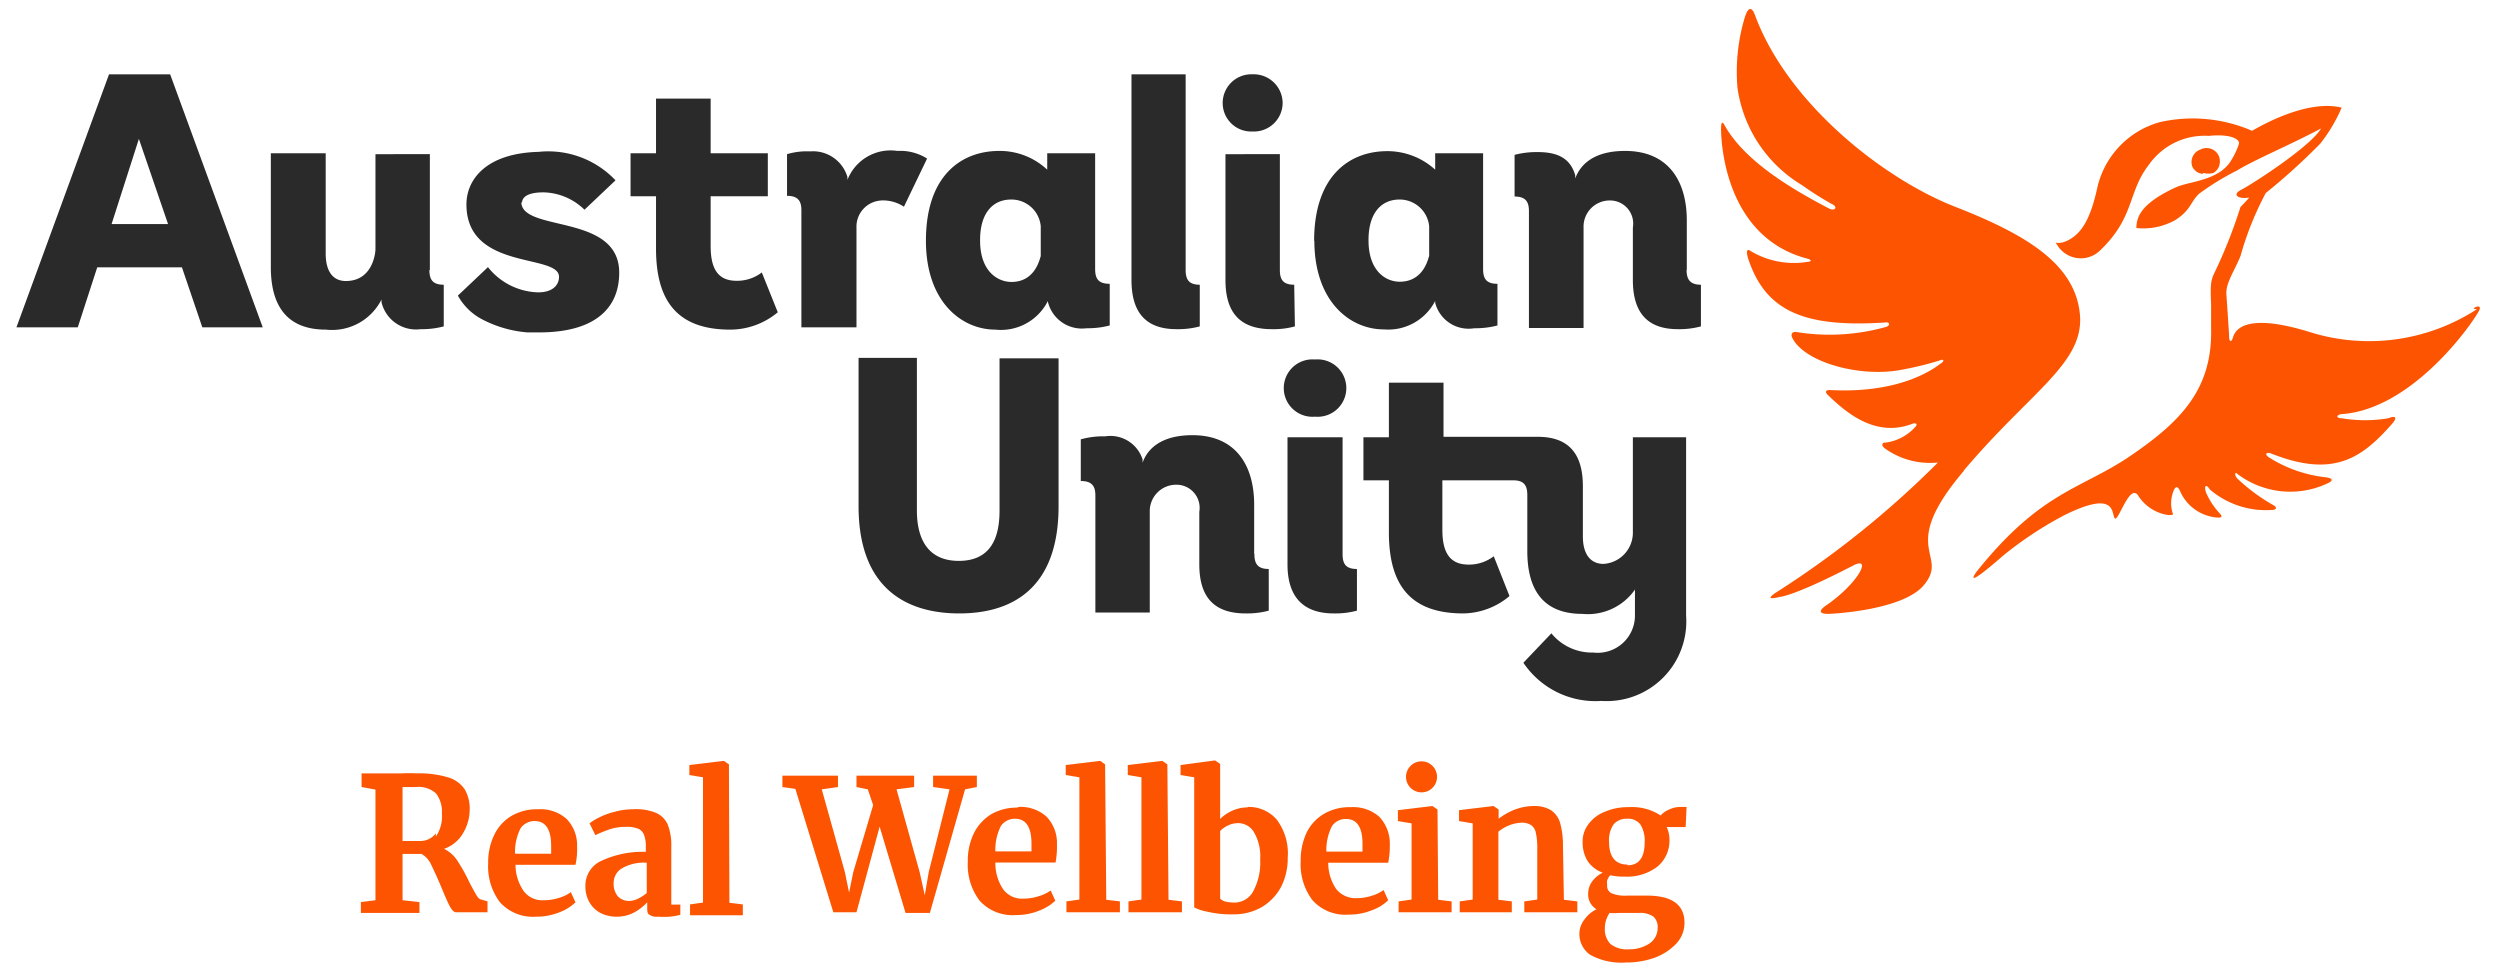
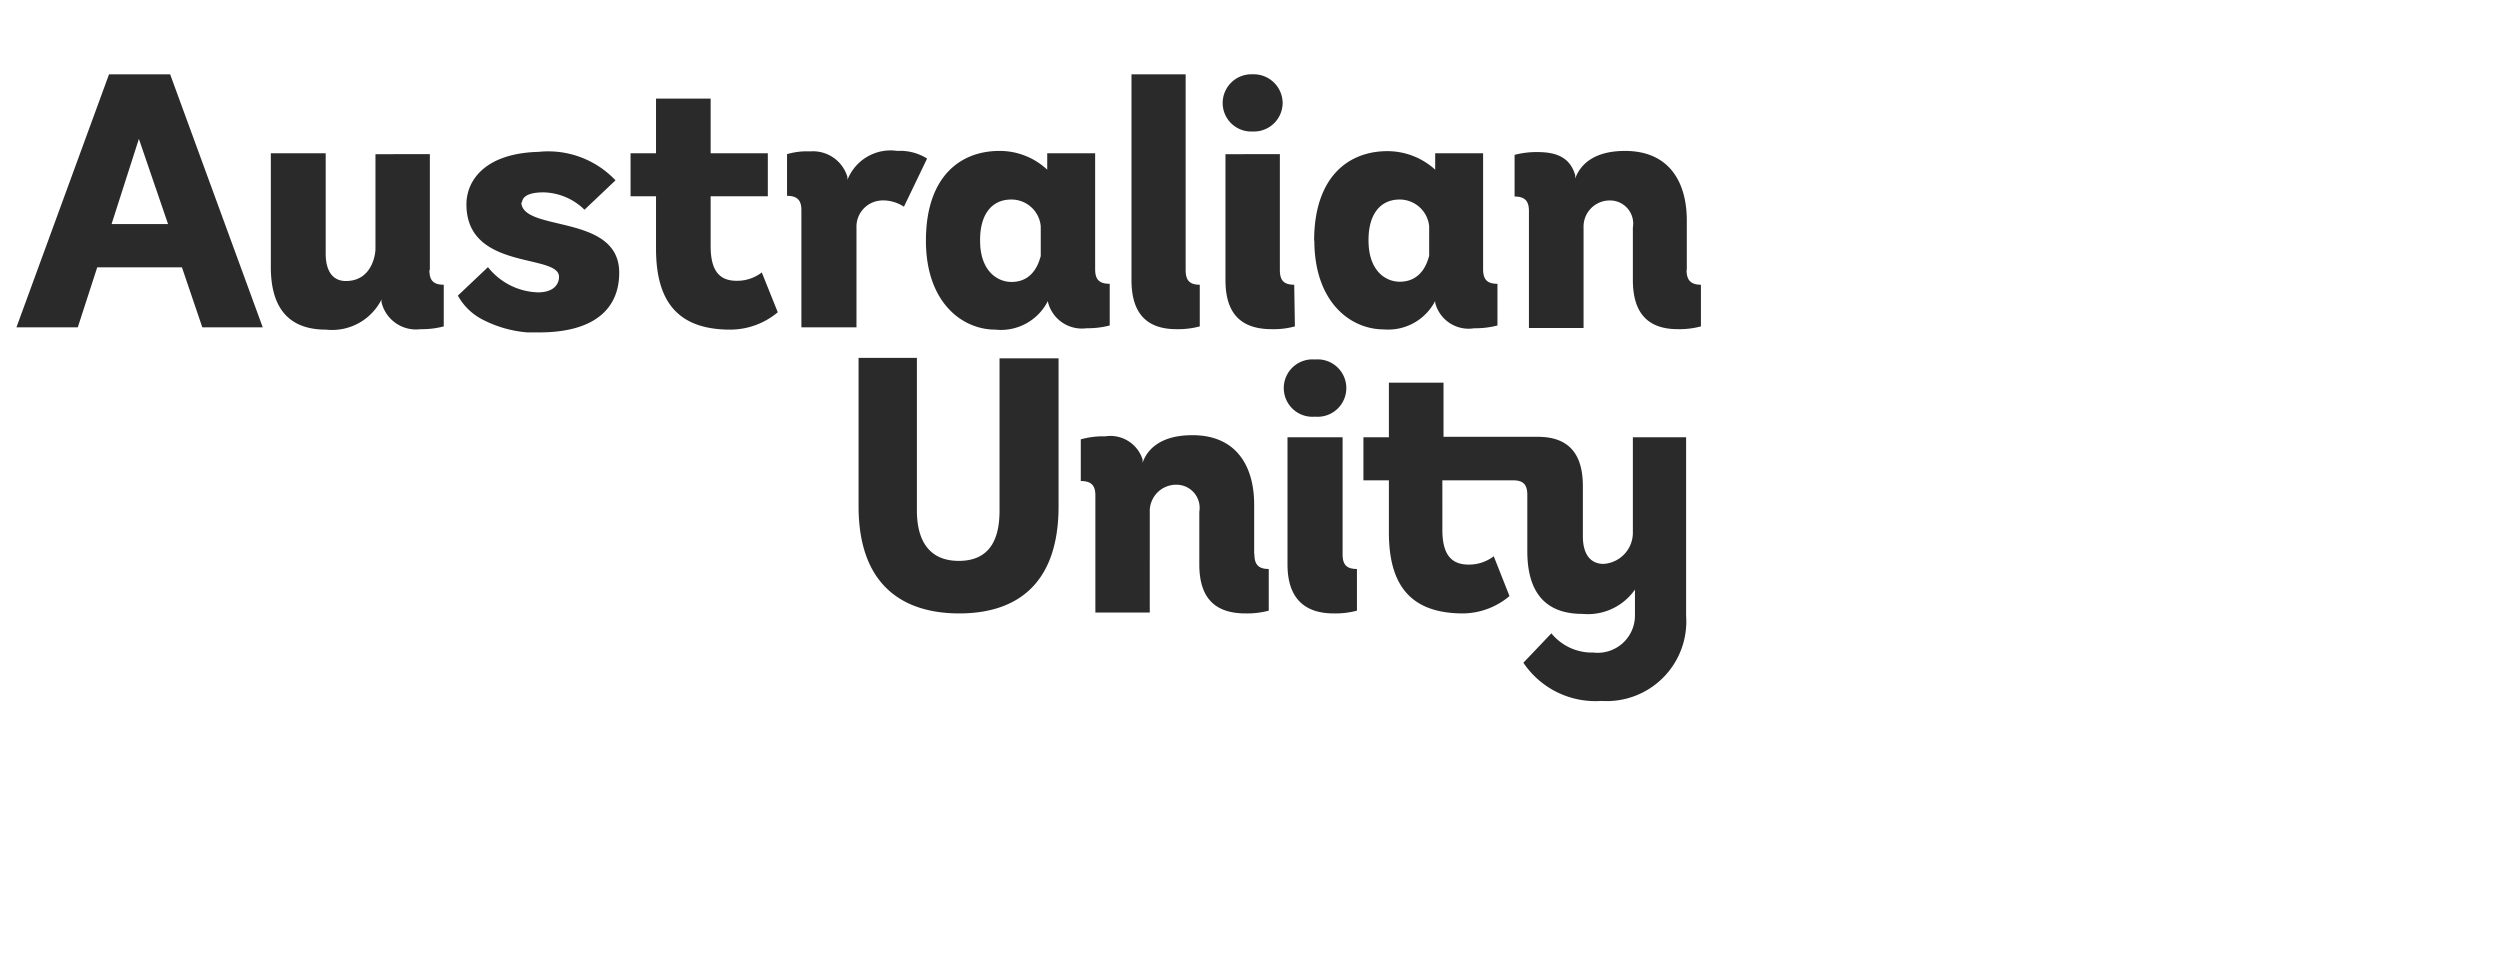
<svg xmlns="http://www.w3.org/2000/svg" id="Layer_1" data-name="Layer 1" viewBox="0 0 108 42">
  <defs>
    <style>.cls-1{fill:#fc5400;}.cls-2{fill:#2a2a2a;}</style>
  </defs>
  <title>logo-au-realwellbeing copy</title>
-   <path class="cls-1" d="M20.58,38.67c-.07-.12-.17-.3-.31-.57a7.39,7.39,0,0,0-.52-.93,1.41,1.41,0,0,0-.57-.5A1.51,1.51,0,0,0,20,36a2,2,0,0,0,.29-1,1.64,1.64,0,0,0-.22-.91,1.32,1.32,0,0,0-.72-.51,4.27,4.27,0,0,0-1.32-.17,6.35,6.35,0,0,0-.68,0H15.62V34l.6.11v4.78l-.63.08v.47h2.53v-.47l-.73-.08v-2h.82a1,1,0,0,1,.41.45c.12.25.28.59.45,1s.27.64.36.81.19.26.27.26h1.36v-.47l-.27-.08c-.07,0-.14-.08-.21-.19M18.83,36a.84.84,0,0,1-.71.33h-.73V34l.2,0,.38,0a1.12,1.12,0,0,1,.87.28,1.3,1.3,0,0,1,.25.86,1.55,1.55,0,0,1-.26,1m4.4-1.18a2.17,2.17,0,0,0-1.12.28,1.9,1.9,0,0,0-.75.81,2.67,2.67,0,0,0-.27,1.24,2.56,2.56,0,0,0,.51,1.69,1.92,1.92,0,0,0,1.57.62,2.63,2.63,0,0,0,1-.19,2,2,0,0,0,.69-.43l-.2-.44a1.57,1.57,0,0,1-.52.25,2.08,2.08,0,0,1-.64.1,1,1,0,0,1-.88-.4,2,2,0,0,1-.35-1.13h2.59a3,3,0,0,0,.07-.78,1.64,1.64,0,0,0-.45-1.2,1.7,1.7,0,0,0-1.23-.42m.56,1.92H22.25a2.26,2.26,0,0,1,.24-1.1.73.73,0,0,1,.61-.31c.47,0,.71.36.71,1.07,0,.07,0,.19,0,.34m5.19-.3a2.49,2.49,0,0,0-.15-.95,1,1,0,0,0-.5-.51,2.28,2.28,0,0,0-1-.16,3,3,0,0,0-.8.11,3.34,3.34,0,0,0-.68.25,2.2,2.2,0,0,0-.4.25l.25.51a4.78,4.78,0,0,1,.64-.26,2.19,2.19,0,0,1,.7-.1,1.23,1.23,0,0,1,.53.09.47.47,0,0,1,.24.28,1.39,1.39,0,0,1,.07.51v.2a4.22,4.22,0,0,0-1.88.37,1.17,1.17,0,0,0-.73,1.1,1.37,1.37,0,0,0,.18.72,1.21,1.21,0,0,0,.49.46,1.5,1.5,0,0,0,.67.15,1.55,1.55,0,0,0,.78-.19,2.24,2.24,0,0,0,.55-.43v.21c0,.17,0,.28.1.33a.53.53,0,0,0,.36.08,3.46,3.46,0,0,0,.52,0,2.88,2.88,0,0,0,.45-.08v-.44H29Zm-1.06,2a2,2,0,0,1-.37.24.93.93,0,0,1-.39.1.65.65,0,0,1-.49-.2.84.84,0,0,1-.18-.58.73.73,0,0,1,.36-.63,1.9,1.9,0,0,1,1.07-.24Zm3.57.42.58.07v.47H29.81v-.47l.56-.08V33.58l-.59-.1v-.43l1.49-.18.22.15ZM42.2,34l-.51.1-1.52,5.34H39.12L38,35.71,37,39.41h-1l-1.64-5.33L33.8,34v-.49h2.4V34l-.7.1,1,3.58.18.88.18-.88.86-2.9-.23-.68L37,34v-.49h2.49V34l-.76.1,1,3.58.22,1,.17-1,.9-3.58-.71-.1v-.49H42.2Zm1.75.89a2.19,2.19,0,0,0-1.12.28,2,2,0,0,0-.75.81,2.67,2.67,0,0,0-.27,1.24,2.56,2.56,0,0,0,.51,1.69,1.92,1.92,0,0,0,1.57.62,2.59,2.59,0,0,0,1-.19,2.11,2.11,0,0,0,.7-.43l-.2-.44a1.75,1.75,0,0,1-.53.25,2.08,2.08,0,0,1-.64.1,1,1,0,0,1-.88-.4A2,2,0,0,1,43,37.26h2.6a3.7,3.7,0,0,0,.06-.78,1.64,1.64,0,0,0-.45-1.2A1.67,1.67,0,0,0,44,34.86m.56,1.92H43a2.26,2.26,0,0,1,.24-1.1.73.73,0,0,1,.61-.31c.47,0,.71.36.71,1.07,0,.07,0,.19,0,.34m3.23,2.09.59.07v.47H46.07v-.47l.56-.08V33.58l-.59-.1v-.43l1.49-.18.21.15Zm2.69,0,.58.07v.47H48.75v-.47l.56-.08V33.58l-.59-.1v-.43l1.49-.18.22.15Zm7.85-4a2.17,2.17,0,0,0-1.12.28,1.92,1.92,0,0,0-.76.81,2.8,2.8,0,0,0-.26,1.24,2.56,2.56,0,0,0,.51,1.69,1.9,1.9,0,0,0,1.57.62,2.54,2.54,0,0,0,1-.19,1.92,1.92,0,0,0,.7-.43l-.2-.44a1.68,1.68,0,0,1-.52.25,2.08,2.08,0,0,1-.64.1,1.06,1.06,0,0,1-.89-.4,2,2,0,0,1-.34-1.13h2.59a3.56,3.56,0,0,0,.07-.78,1.68,1.68,0,0,0-.45-1.2,1.7,1.7,0,0,0-1.23-.42m.56,1.92H57.3a2.26,2.26,0,0,1,.24-1.1.71.71,0,0,1,.61-.31c.47,0,.71.36.71,1.07,0,.07,0,.19,0,.34m14-1.93H72.6a1.13,1.13,0,0,0-.51.12.93.93,0,0,0-.35.25,2.24,2.24,0,0,0-1.39-.36,2.45,2.45,0,0,0-1,.19,1.59,1.59,0,0,0-.71.52,1.22,1.22,0,0,0-.27.79,1.54,1.54,0,0,0,.21.82,1.32,1.32,0,0,0,.66.51,1.22,1.22,0,0,0-.46.38.89.89,0,0,0-.17.51.74.74,0,0,0,.36.69,1.36,1.36,0,0,0-.52.44,1,1,0,0,0-.22.61,1.09,1.09,0,0,0,.47.92,2.81,2.81,0,0,0,1.55.33,3.63,3.63,0,0,0,1.24-.21,2.47,2.47,0,0,0,.93-.61,1.32,1.32,0,0,0,.35-.89c0-.79-.54-1.18-1.63-1.18h-.85a1.5,1.5,0,0,1-.67-.1.35.35,0,0,1-.19-.36.58.58,0,0,1,0-.2.71.71,0,0,1,.13-.22,2.8,2.8,0,0,0,.63.06,2.15,2.15,0,0,0,1.42-.44,1.45,1.45,0,0,0,.51-1.16,1.25,1.25,0,0,0-.12-.54h.82Zm-3.31,4.58a2.12,2.12,0,0,0,.37,0h.86a1,1,0,0,1,.65.16.6.6,0,0,1,.18.49.8.8,0,0,1-.37.68,1.58,1.58,0,0,1-.87.24,1.16,1.16,0,0,1-.8-.23.9.9,0,0,1-.24-.67,1.14,1.14,0,0,1,.22-.69m.76-2.07c-.54,0-.8-.35-.8-1a1.19,1.19,0,0,1,.2-.74.73.73,0,0,1,.58-.24.67.67,0,0,1,.57.24,1.32,1.32,0,0,1,.19.77c0,.67-.25,1-.74,1m-9.57-3.82a.67.67,0,1,1,.67.67.67.67,0,0,1-.67-.67m-6.84,1.32a1.57,1.57,0,0,0-.68.15,1.71,1.71,0,0,0-.51.35V33l-.22-.15L51,33.05v.43l.59.1V39.2a2.08,2.08,0,0,0,.59.19,4.41,4.41,0,0,0,1.09.11,2.42,2.42,0,0,0,1.25-.32,2.27,2.27,0,0,0,.83-.88,2.73,2.73,0,0,0,.28-1.25,2.43,2.43,0,0,0-.48-1.65,1.6,1.6,0,0,0-1.25-.54m.23,3.66a.92.92,0,0,1-.82.47,1.62,1.62,0,0,1-.4-.05.49.49,0,0,1-.2-.12V35.9a1.14,1.14,0,0,1,.32-.23,1,1,0,0,1,.45-.11.79.79,0,0,1,.69.39,2.06,2.06,0,0,1,.27,1.18,2.6,2.6,0,0,1-.31,1.39m8,.35.58.07v.47H60.42v-.47l.56-.08V35.57l-.59-.1V35l1.49-.18.22.15Zm5.43,0,.58.07v.47H65.85v-.47l.56-.08V36.64a2.81,2.81,0,0,0-.06-.65.51.51,0,0,0-.2-.34.72.72,0,0,0-.42-.11,1.69,1.69,0,0,0-1,.39v2.94l.58.07v.47H63.06v-.47l.56-.08V35.57l-.59-.1V35l1.49-.18.22.15v.4a2.89,2.89,0,0,1,.61-.36,2.42,2.42,0,0,1,.9-.19A1.38,1.38,0,0,1,67,35a1,1,0,0,1,.4.56,3.66,3.66,0,0,1,.12,1Z" />
-   <path class="cls-1" d="M84.83,20.35c-2.91,3.43-.57,3.57-1.73,4.94C82.15,26.4,79,26.52,79,26.52c-.73,0-.06-.4-.06-.4,1.41-1,1.93-2.13,1.1-1.68-2.63,1.36-3.18,1.35-3.18,1.35-.74.19-.14-.19-.14-.19a41,41,0,0,0,7-5.62,3.34,3.34,0,0,1-2.31-.62c-.14-.11-.12-.25.05-.24a2.08,2.08,0,0,0,1.3-.7c.12-.16-.1-.13-.1-.13-1.62.65-2.9-.46-3.7-1.23-.18-.18,0-.22.09-.21,3.24.17,4.64-1.05,4.81-1.16s.09-.2-.09-.11a14.1,14.1,0,0,1-1.55.38c-1.75.37-4.18-.26-4.77-1.32-.13-.23,0-.31.13-.3a9,9,0,0,0,3.87-.21c.22-.05.2-.23,0-.2-3.57.24-5.19-.52-5.93-2.76-.06-.2-.11-.47.1-.33a3.64,3.64,0,0,0,2.48.47c.16,0,.16-.09,0-.13-3.57-.92-3.74-5-3.75-5.56s.15-.21.15-.21C75.39,7,77.49,8.21,79,9c.29.15.42-.07.11-.2A13.85,13.85,0,0,1,77.85,8a5.85,5.85,0,0,1-2.79-4.2,8.15,8.15,0,0,1,.3-3c.17-.57.34-.5.48-.08,1.42,3.76,5.51,7,8.64,8.22s5.16,2.5,5.37,4.62-2.1,3.32-5,6.75M95.19,7.47a.77.77,0,0,0,.43,0,.61.61,0,0,0,.23-.25.64.64,0,0,0,0-.49.58.58,0,0,0-.79-.27.57.57,0,0,0-.35.74.54.54,0,0,0,.44.31M107,13.36a8.56,8.56,0,0,1-7.17,1c-3-.94-3.3,0-3.37.23s-.16.14-.16,0-.09-1.42-.12-1.89.35-1,.61-1.64a13.53,13.53,0,0,1,1.09-2.72,27.07,27.07,0,0,0,2.36-2.14,6.89,6.89,0,0,0,.92-1.55c-1.5-.37-3.5.79-3.87,1a6.45,6.45,0,0,0-4-.37,3.82,3.82,0,0,0-2.68,2.8c-.31,1.45-.72,2-1.23,2.28s-.67,0-.51.22a1.19,1.19,0,0,0,1.81.28c1.56-1.46,1.22-2.55,2.15-3.74a2.94,2.94,0,0,1,2.59-1.25c1-.1,1.36.17,1.3.35a3.31,3.31,0,0,1-.42.84,1.76,1.76,0,0,1-.4.37,2.85,2.85,0,0,1-.72.32c-.41.14-.84.19-1.2.35-1.64.76-1.67,1.38-1.69,1.75A2.8,2.8,0,0,0,94,9.49c.66-.44.62-.76,1-1.12a11.32,11.32,0,0,1,1.63-1c.83-.5,2.2-1.06,3.64-1.82-.45.78-3,2.42-3.45,2.65s-.07.42.35.33c-.14.17-.38.41-.38.41a21.59,21.59,0,0,1-1.2,3c0,.11-.13.11-.07,1.16,0,.46,0,1.09,0,1.09.06,2.61-1.29,4-3.45,5.48s-3.86,1.51-6.66,5c0,0-.78,1,1.14-.68a16,16,0,0,1,2.66-1.75c2.19-1.07,2-.1,2.14.14s.63-1.48,1-1a1.85,1.85,0,0,0,1.32.87c.17,0,.23,0,.19-.08a1.42,1.42,0,0,1,0-.86c.08-.26.19-.39.32-.09a1.91,1.91,0,0,0,1.64,1.14c.16,0,.19-.05.09-.16a3.29,3.29,0,0,1-.6-.9c-.12-.32,0-.41.15-.16a3.72,3.72,0,0,0,2.69.89c.18,0,.23-.1.09-.19a7.9,7.9,0,0,1-1.59-1.17c-.14-.15-.09-.32,0-.2a3.78,3.78,0,0,0,3.88.42c.3-.13.24-.23-.05-.27a5.77,5.77,0,0,1-2.46-.86c-.22-.15-.1-.24.09-.17,2.69,1.07,3.91.21,5.21-1.26.27-.3.17-.39-.15-.26a6.06,6.06,0,0,1-2,0c-.28,0-.24-.16,0-.18,3.07-.22,5.66-3.94,5.93-4.48.11-.21-.1-.21-.25-.08" />
  <path class="cls-2" d="M58.62,24.58v1.8a3.58,3.58,0,0,1-1,.12c-1.28,0-2-.67-2-2.12V18.89H58v5.05c0,.42.14.64.62.64M56.81,18a1.24,1.24,0,1,0,0-2.47,1.24,1.24,0,1,0,0,2.47M70.54,23a1.35,1.35,0,0,1-1.27,1.36c-.53,0-.89-.38-.89-1.19V21c0-1.46-.67-2.13-1.95-2.13H62.36V16.53H60v2.36H58.9v1.86H60V23c0,2.23.89,3.5,3.21,3.5a3.16,3.16,0,0,0,2-.75l-.68-1.72a1.75,1.75,0,0,1-1.09.36c-.77,0-1.13-.47-1.13-1.5V20.75h3.06c.47,0,.61.22.61.64v2.42c0,1.55.59,2.71,2.38,2.71a2.48,2.48,0,0,0,2.27-1.05v1.11a1.61,1.61,0,0,1-1.8,1.61,2.26,2.26,0,0,1-1.81-.83l-1.21,1.27a3.75,3.75,0,0,0,3.37,1.65,3.44,3.44,0,0,0,3.66-3.68V18.89H70.54Zm-27.36-.94c0,1.19-.39,2.17-1.76,2.17s-1.81-1-1.81-2.17v-6.6H37.09l0,6.41c0,3.49,2,4.63,4.35,4.63s4.29-1.14,4.29-4.63V15.48H43.18Zm11,1.86V21.8c0-1.64-.75-3-2.67-3-1.37,0-1.95.61-2.15,1.19v-.14a1.46,1.46,0,0,0-1.62-1,3.55,3.55,0,0,0-1.05.13v1.8c.49,0,.63.23.63.62v5.06h2.35V22.11a1.14,1.14,0,0,1,1.14-1.17,1,1,0,0,1,1,1.17v2.27c0,1.45.67,2.12,2,2.12a3.58,3.58,0,0,0,1-.12v-1.8c-.47,0-.62-.22-.62-.64M7.35,3.21l4,10.93H8.74l-.88-2.59H4.2l-.84,2.59H.71l4-10.93ZM7.26,9.68,6,6,4.82,9.68Zm46.85-4a1.24,1.24,0,0,0,1.3-1.23,1.25,1.25,0,0,0-1.3-1.24,1.24,1.24,0,0,0-1.29,1.24,1.23,1.23,0,0,0,1.29,1.23m2.66,4.73c0-2.82,1.53-3.88,3.16-3.88A3.06,3.06,0,0,1,62,7.33V6.62h2.07v5c0,.42.14.64.62.64v1.8a3.66,3.66,0,0,1-1,.12A1.49,1.49,0,0,1,62,13.08V13a2.28,2.28,0,0,1-2.22,1.23c-1.45,0-3-1.19-3-3.84m2.34,0c0,1.28.71,1.78,1.35,1.78,1.11,0,1.25-1.16,1.27-1.1V9.77a1.28,1.28,0,0,0-1.28-1.15c-.78,0-1.34.57-1.34,1.75m-8.29,3.85a3.58,3.58,0,0,0,1-.12V12.3c-.47,0-.61-.22-.61-.64V3.21H48.88V12.1c0,1.45.67,2.12,1.94,2.12M40,10.4c0-2.82,1.53-3.88,3.17-3.88a3,3,0,0,1,2.07.81V6.62h2.07v5c0,.42.14.64.63.64v1.8a3.75,3.75,0,0,1-1,.12,1.51,1.51,0,0,1-1.67-1.14V13A2.27,2.27,0,0,1,43,14.24c-1.45,0-3-1.19-3-3.84m2.34,0c0,1.28.72,1.78,1.36,1.78,1.1,0,1.24-1.16,1.26-1.1V9.77a1.27,1.27,0,0,0-1.28-1.15c-.78,0-1.34.57-1.34,1.75M31.82,12.13c-.77,0-1.12-.47-1.12-1.5V8.48h2.47V6.62H30.7V4.26H28.34V6.62h-1.1V8.48h1.1v2.26c0,2.23.89,3.5,3.21,3.5a3.21,3.21,0,0,0,2.05-.75l-.69-1.72a1.75,1.75,0,0,1-1.09.36m-13.25-.47v-5H16.22v4.1c0,.19-.13,1.38-1.28,1.38-.53,0-.87-.38-.87-1.19V6.62H11.7v4.92c0,1.54.59,2.7,2.38,2.7a2.39,2.39,0,0,0,2.4-1.3v.11a1.53,1.53,0,0,0,1.69,1.17,3.62,3.62,0,0,0,1-.12V12.3c-.48,0-.62-.22-.62-.64m54.32,0V9.52c0-1.64-.75-3-2.67-3-1.37,0-1.94.61-2.15,1.19V7.57c-.21-.72-.74-1-1.62-1a3.7,3.7,0,0,0-1,.12v1.8c.48,0,.62.23.62.63v5.05h2.36V9.83a1.13,1.13,0,0,1,1.13-1.17,1,1,0,0,1,1,1.17V12.1c0,1.45.67,2.12,1.94,2.12a3.58,3.58,0,0,0,1-.12V12.3c-.46,0-.62-.22-.62-.64m-34.81-3a1.65,1.65,0,0,1,1,.27l1-2.08a2.17,2.17,0,0,0-1.28-.33,2,2,0,0,0-2.16,1.25V7.65A1.55,1.55,0,0,0,35,6.54a3,3,0,0,0-1,.12v1.8c.48,0,.62.23.62.62v5.06H37V9.83a1.13,1.13,0,0,1,1.12-1.17M55.91,12.3c-.48,0-.62-.22-.62-.64v-5H52.94V12.1c0,1.45.67,2.12,2,2.12a3.45,3.45,0,0,0,1-.12ZM22.55,8.77c0-.24.22-.46.93-.46a2.61,2.61,0,0,1,1.77.75l1.34-1.27a4,4,0,0,0-3.32-1.23c-2.3.06-3.12,1.22-3.12,2.27,0,2.88,4,2.11,4,3.13,0,.31-.22.67-.91.67a2.86,2.86,0,0,1-2.16-1.09l-1.3,1.23a2.55,2.55,0,0,0,1,1,5.11,5.11,0,0,0,2,.59l.51,0c2.36,0,3.46-1,3.46-2.58,0-2.58-4.23-1.73-4.23-3.06" />
</svg>